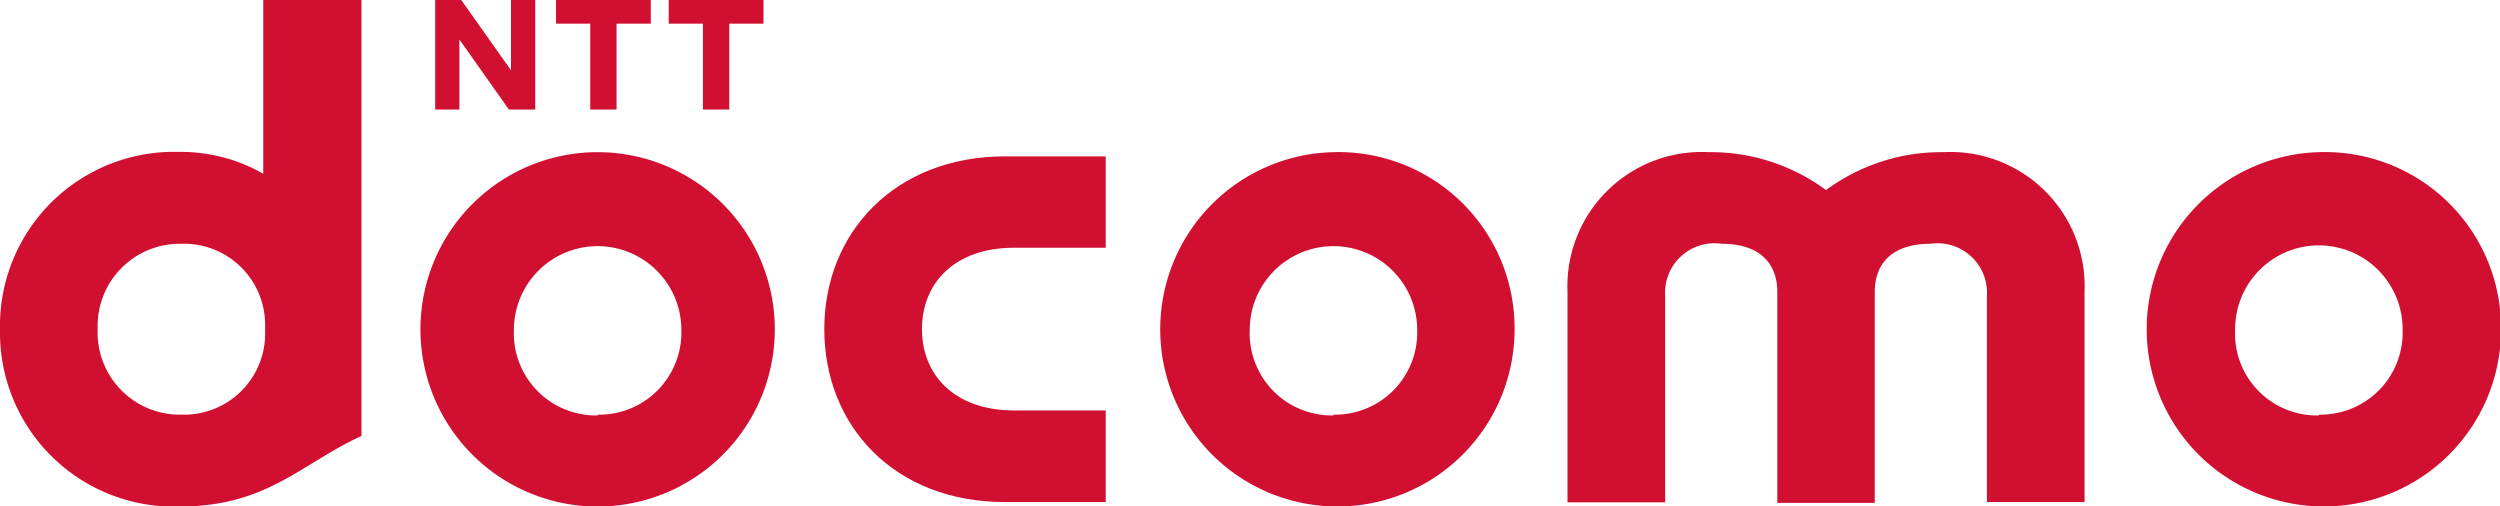
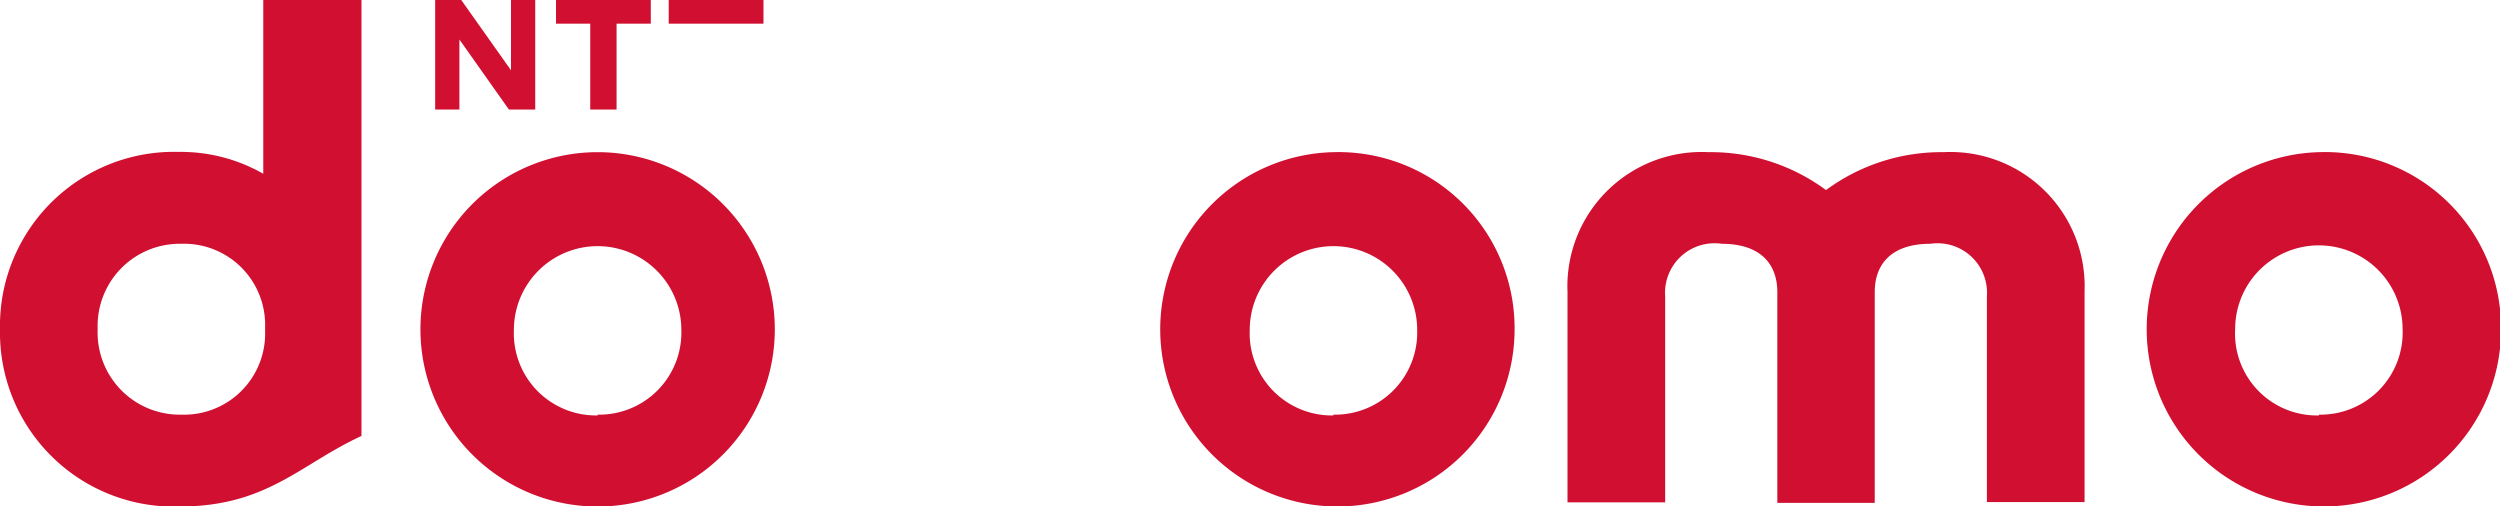
<svg xmlns="http://www.w3.org/2000/svg" viewBox="0 0 94.96 19.23">
  <defs>
    <style>.cls-1{fill:#d00f31;}</style>
  </defs>
  <title>アセット 6</title>
  <g id="レイヤー_2" data-name="レイヤー 2">
    <g id="レイヤー_1-2" data-name="レイヤー 1">
-       <path class="cls-1" d="M31.31,12.5c0,3.68,2.66,6.57,6.86,6.57H42V15.59H38.52c-2.26,0-3.5-1.34-3.5-3.09s1.24-3.09,3.5-3.09H42V5.94H38.17C34,5.94,31.31,8.83,31.31,12.5Z" />
      <path class="cls-1" d="M73.82,5.78a7.37,7.37,0,0,0-4.46,1.44A7.37,7.37,0,0,0,64.9,5.78a5.1,5.1,0,0,0-5.36,5.3v8h3.71V11.26a1.88,1.88,0,0,1,2.15-2c1.41,0,2.11.71,2.11,1.84v8h3.7v-8c0-1.13.7-1.84,2.11-1.84a1.88,1.88,0,0,1,2.15,2v7.81h3.71v-8A5.1,5.1,0,0,0,73.82,5.78Z" />
      <path class="cls-1" d="M88.08,5.78A6.73,6.73,0,1,0,95,12.51,6.69,6.69,0,0,0,88.08,5.78Zm0,10A3.11,3.11,0,0,1,84.9,12.5a3.18,3.18,0,1,1,6.36,0A3.12,3.12,0,0,1,88.08,15.75Z" />
      <path class="cls-1" d="M10,0V6.6a6.32,6.32,0,0,0-3.21-.83A6.61,6.61,0,0,0,0,12.51a6.61,6.61,0,0,0,6.81,6.73c3.34,0,4.59-1.61,6.92-2.68V0ZM3.71,12.5A3.12,3.12,0,0,1,6.89,9.26a3.08,3.08,0,0,1,3.18,3.16v.17a3.08,3.08,0,0,1-3.18,3.16A3.12,3.12,0,0,1,3.71,12.5Z" />
      <path class="cls-1" d="M24.72,0V.9h-1.3V4.16h-1V.9h-1.3V0Z" />
-       <path class="cls-1" d="M29,0V.9h-1.3V4.16h-1V.9h-1.3V0Z" />
+       <path class="cls-1" d="M29,0V.9h-1.3h-1V.9h-1.3V0Z" />
      <path class="cls-1" d="M17.52,0l1.89,2.67V0h.92V4.16h-1L17.45,1.5V4.16h-.92V0Z" />
      <path class="cls-1" d="M22.7,5.78a6.73,6.73,0,1,0,0,13.46,6.73,6.73,0,1,0,0-13.46Zm0,10a3.12,3.12,0,0,1-3.18-3.25,3.18,3.18,0,1,1,6.36,0A3.12,3.12,0,0,1,22.7,15.75Z" />
      <path class="cls-1" d="M50.65,5.78a6.73,6.73,0,1,0,6.88,6.73A6.69,6.69,0,0,0,50.65,5.78Zm0,10a3.12,3.12,0,0,1-3.18-3.25,3.18,3.18,0,1,1,6.36,0A3.12,3.12,0,0,1,50.64,15.75Z" />
    </g>
  </g>
</svg>